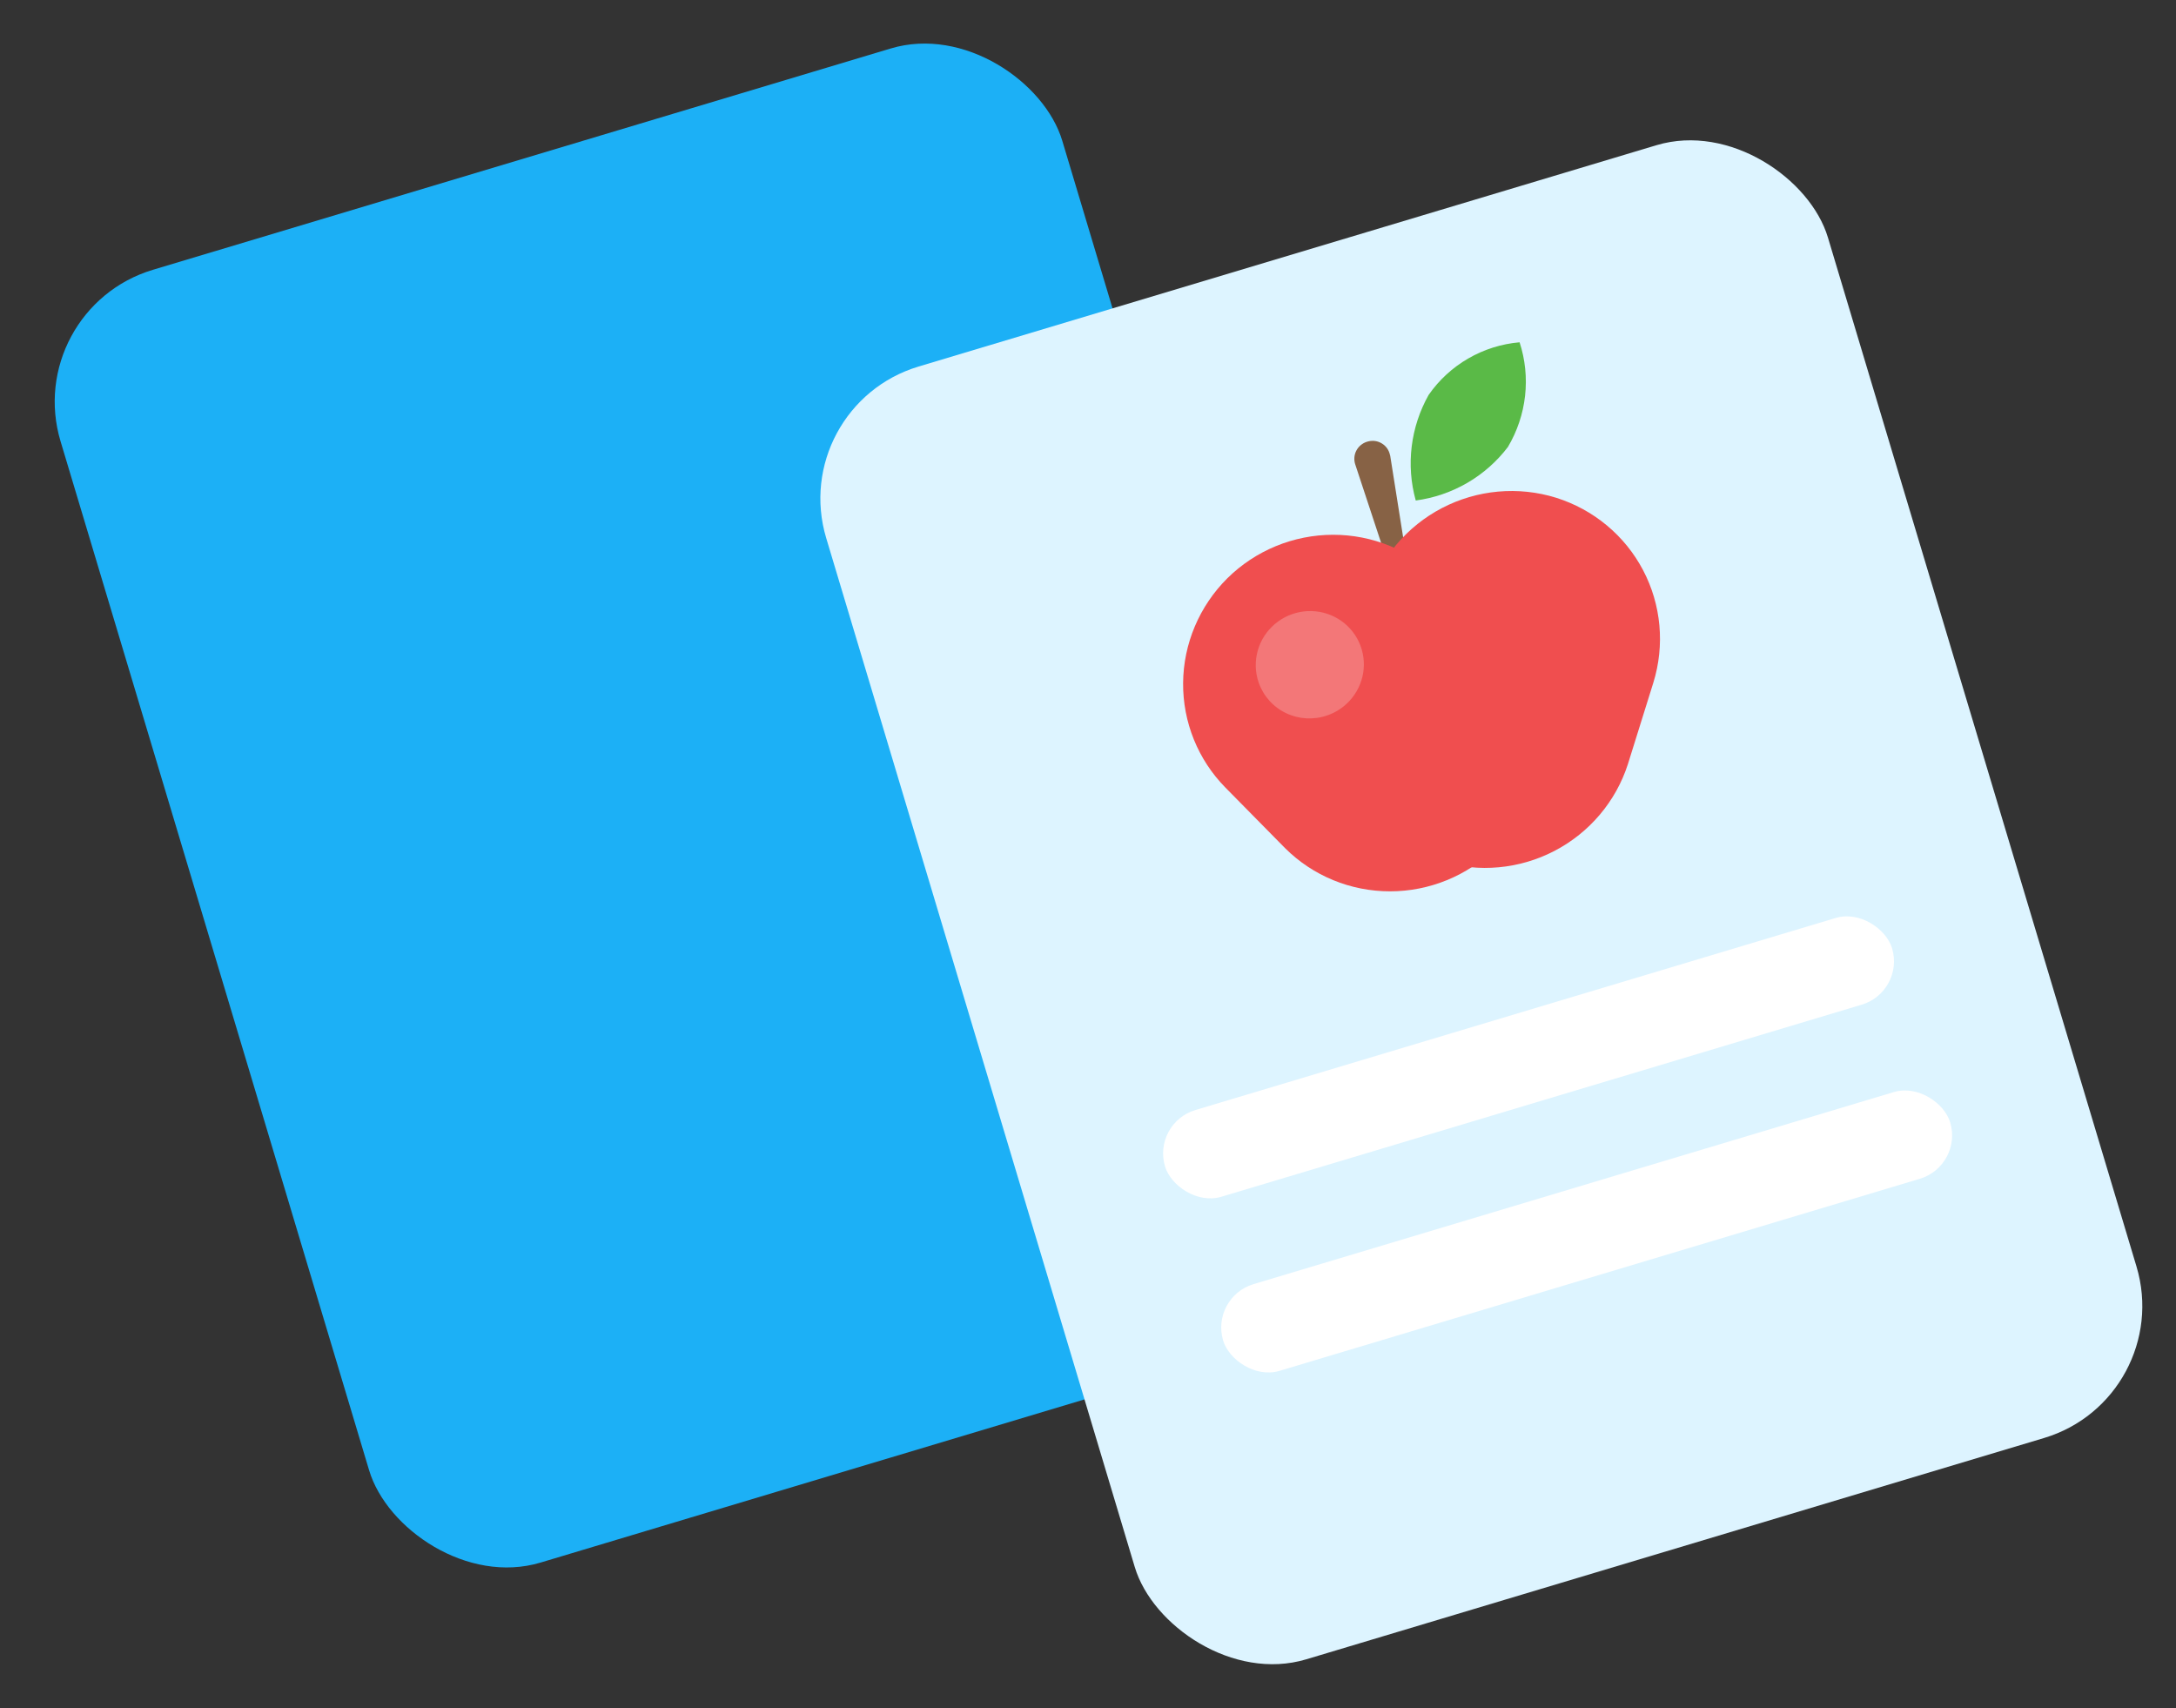
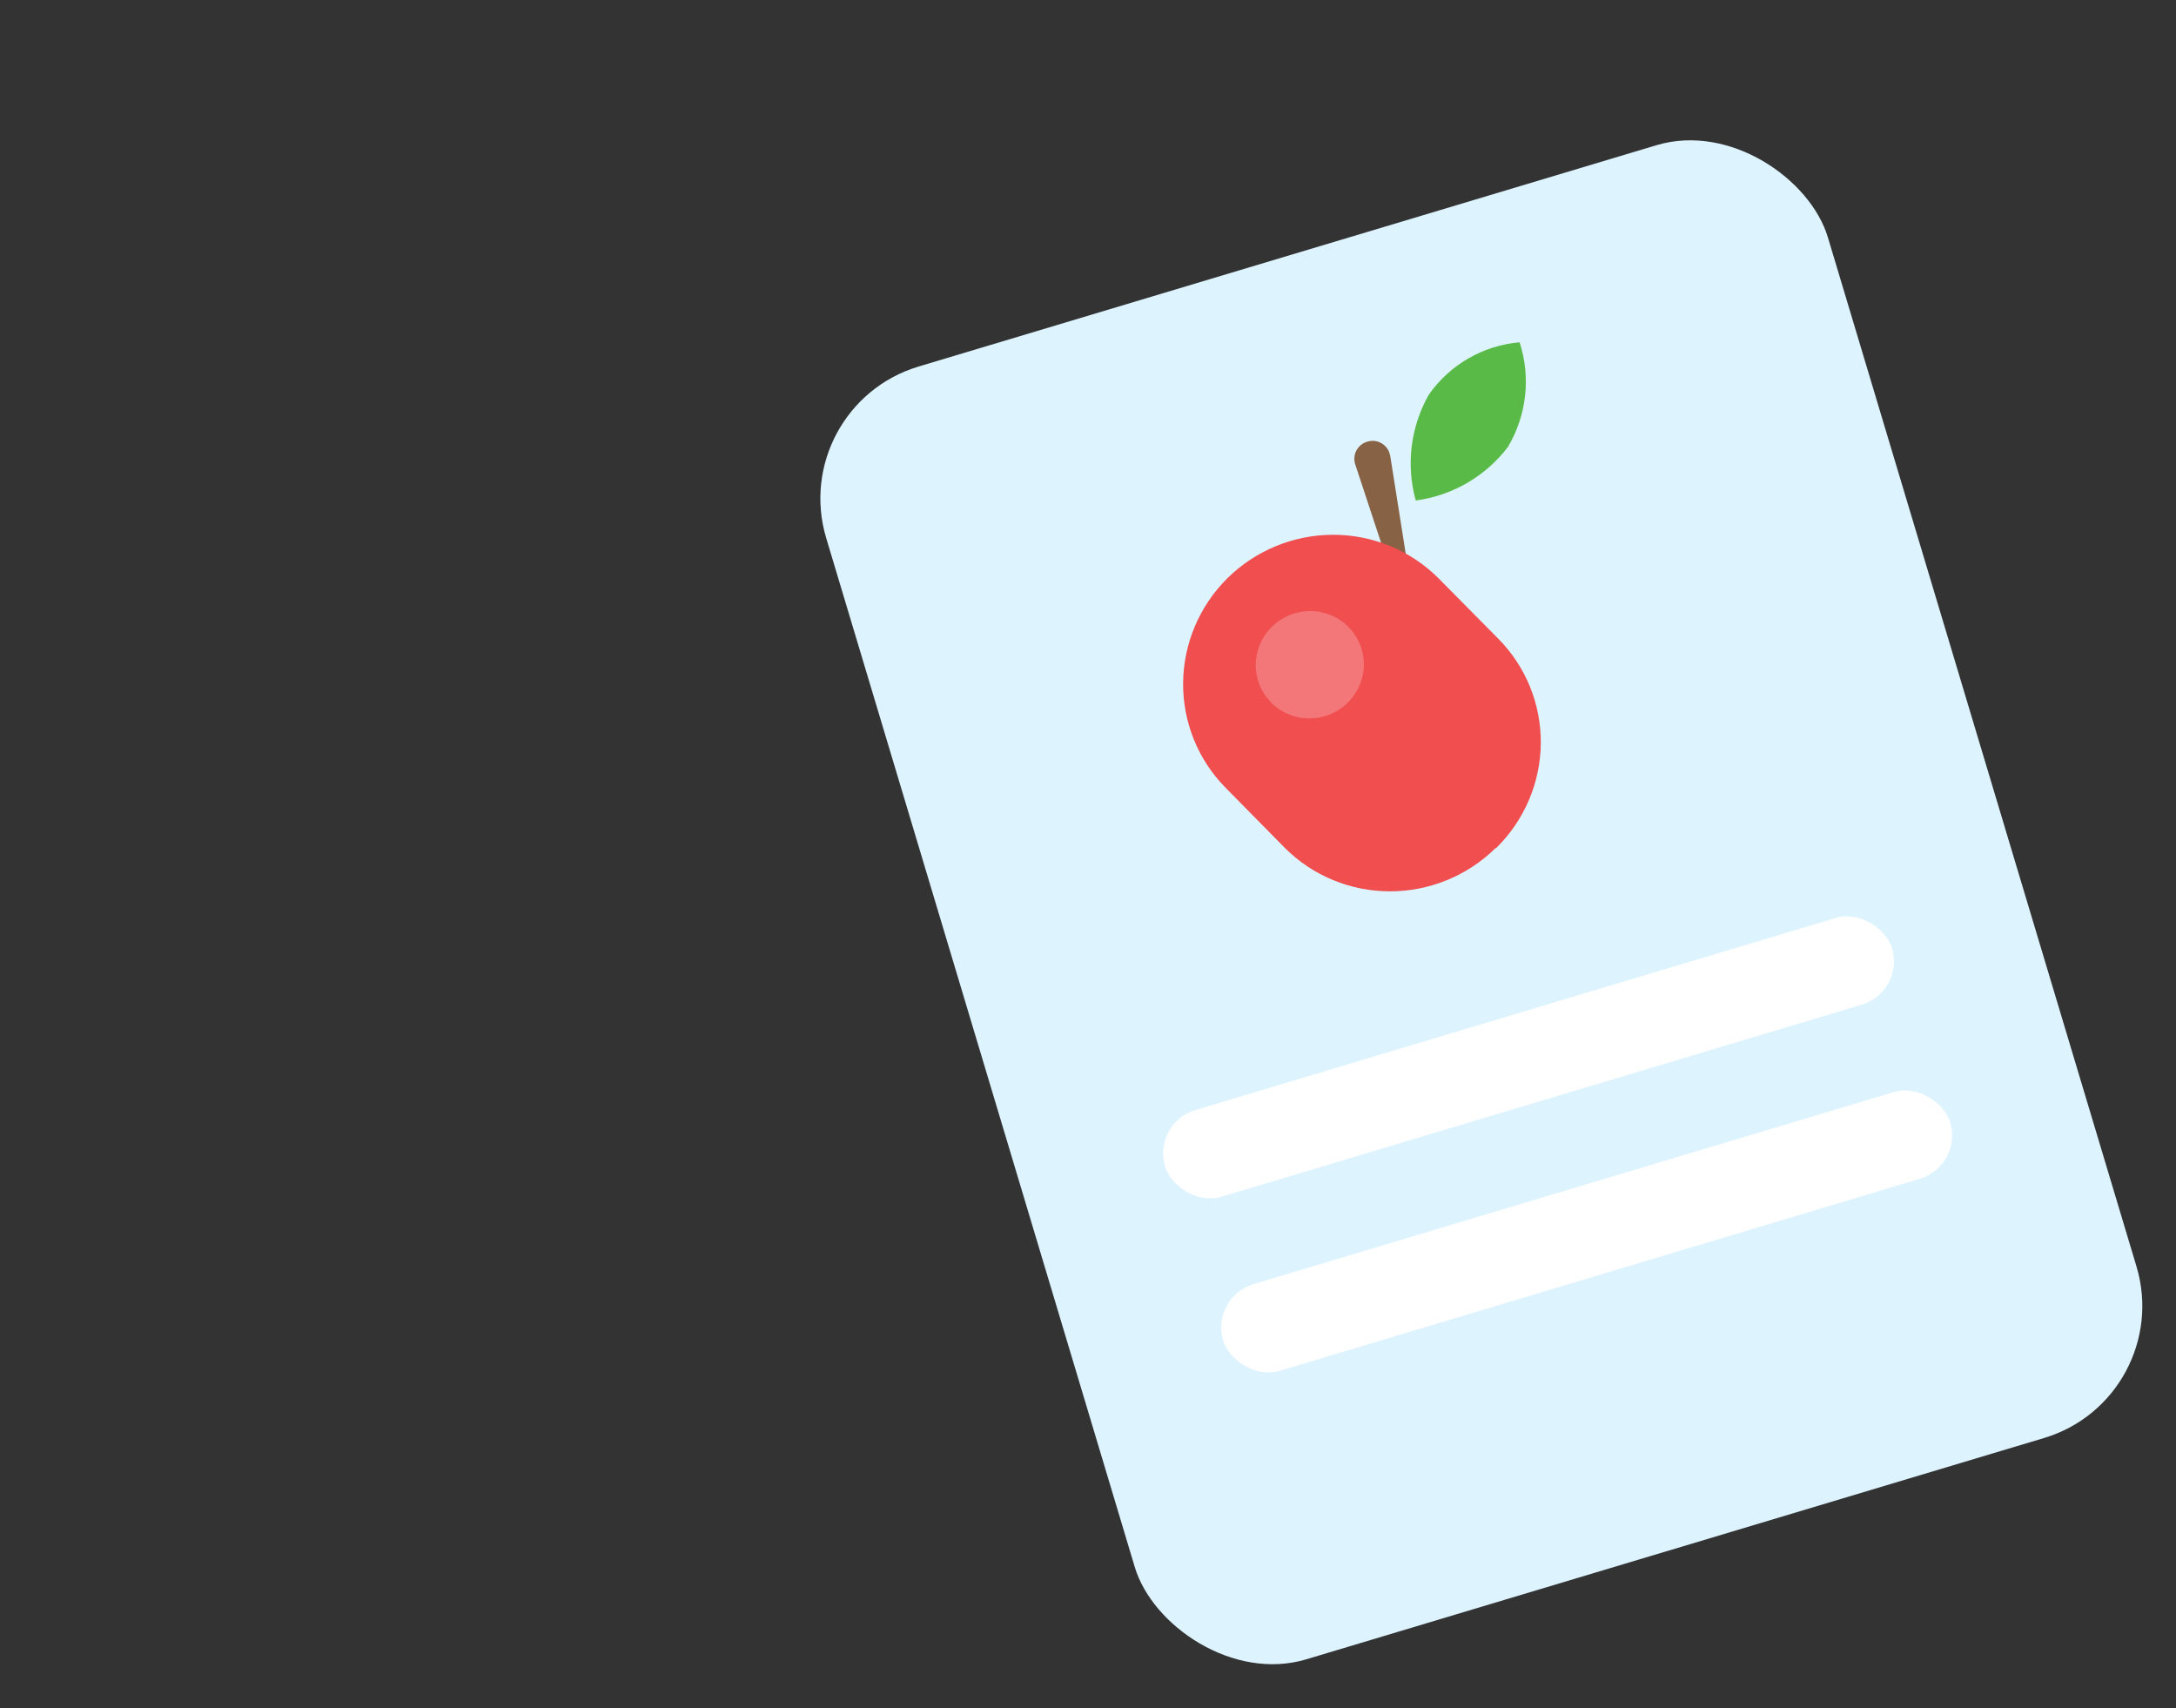
<svg xmlns="http://www.w3.org/2000/svg" width="79" height="62" viewBox="0 0 79 62" fill="none">
  <rect x="0" y="0" width="79" height="62" fill="#333333" stroke="none" />
-   <rect x="0.762" y="11.23" width="37.969" height="48.992" rx="5" transform="rotate(-16.695 0.762 11.23)" fill="#1CB0F6" />
  <rect x="28.559" y="14.742" width="37.969" height="48.992" rx="5" transform="rotate(-16.695 28.559 14.742)" fill="#DDF4FF" />
  <rect x="41.824" y="40.766" width="27.558" height="3.286" rx="1.643" transform="rotate(-16.695 41.824 40.766)" fill="white" />
  <rect x="43.934" y="47.086" width="27.558" height="3.286" rx="1.643" transform="rotate(-16.695 43.934 47.086)" fill="white" />
  <path opacity="0.807" fill-rule="evenodd" clip-rule="evenodd" d="M49.672 16.023C49.756 16.002 49.843 15.997 49.928 16.009C50.013 16.022 50.094 16.051 50.167 16.096C50.241 16.14 50.304 16.198 50.354 16.267C50.404 16.336 50.44 16.415 50.459 16.498L50.473 16.549L51.084 20.405C51.097 20.488 51.078 20.574 51.031 20.644C50.984 20.715 50.912 20.766 50.829 20.787C50.788 20.799 50.745 20.803 50.702 20.798C50.659 20.794 50.618 20.781 50.58 20.76C50.543 20.739 50.51 20.712 50.483 20.678C50.457 20.645 50.438 20.606 50.426 20.565L49.203 16.86C49.176 16.779 49.165 16.694 49.171 16.608C49.177 16.523 49.2 16.439 49.239 16.363C49.278 16.286 49.332 16.218 49.398 16.162C49.464 16.106 49.54 16.063 49.622 16.037L49.672 16.023Z" fill="#733F19" />
  <path fill-rule="evenodd" clip-rule="evenodd" d="M44.558 20.992C45.064 20.492 45.663 20.095 46.321 19.824C46.979 19.553 47.684 19.413 48.395 19.412C49.106 19.411 49.809 19.549 50.465 19.818C51.12 20.087 51.715 20.483 52.215 20.981L54.384 23.173C55.391 24.184 55.95 25.552 55.939 26.979C55.927 28.405 55.346 29.772 54.322 30.78L54.293 30.789C53.273 31.791 51.897 32.355 50.467 32.355C49.037 32.356 47.668 31.794 46.661 30.793L44.493 28.593C43.494 27.58 42.941 26.213 42.953 24.79C42.965 23.367 43.542 22.003 44.558 20.992Z" fill="#F04E4F" />
-   <path fill-rule="evenodd" clip-rule="evenodd" d="M56.488 18.066C55.81 17.856 55.096 17.781 54.387 17.845C53.678 17.909 52.988 18.111 52.355 18.44C51.723 18.769 51.162 19.218 50.703 19.761C50.244 20.304 49.897 20.931 49.682 21.606L48.763 24.556C48.333 25.919 48.464 27.391 49.127 28.651C49.79 29.91 50.931 30.853 52.3 31.274L52.324 31.267C53.688 31.685 55.168 31.548 56.438 30.886C57.709 30.224 58.666 29.091 59.102 27.735L60.024 24.784C60.447 23.422 60.313 21.952 59.651 20.695C58.989 19.437 57.853 18.493 56.488 18.066Z" fill="#F04E4F" />
  <path d="M48.006 26.022C48.384 25.93 48.727 25.73 48.991 25.445C49.255 25.161 49.429 24.805 49.491 24.424C49.552 24.043 49.498 23.653 49.336 23.304C49.174 22.954 48.911 22.662 48.58 22.462C48.249 22.263 47.865 22.165 47.477 22.183C47.089 22.201 46.714 22.332 46.399 22.561C46.085 22.79 45.845 23.105 45.711 23.468C45.577 23.831 45.553 24.224 45.644 24.598C45.765 25.099 46.082 25.531 46.525 25.798C46.968 26.065 47.501 26.145 48.006 26.022Z" fill="#F37778" />
  <path fill-rule="evenodd" clip-rule="evenodd" d="M55.169 12.425C54.512 12.482 53.875 12.682 53.304 13.013C52.733 13.343 52.242 13.795 51.867 14.335C51.209 15.505 51.041 16.882 51.399 18.168C52.057 18.08 52.692 17.863 53.267 17.53C53.842 17.196 54.344 16.752 54.745 16.225C55.083 15.655 55.295 15.022 55.368 14.367C55.441 13.712 55.373 13.05 55.169 12.425Z" fill="#5ABA47" />
</svg>